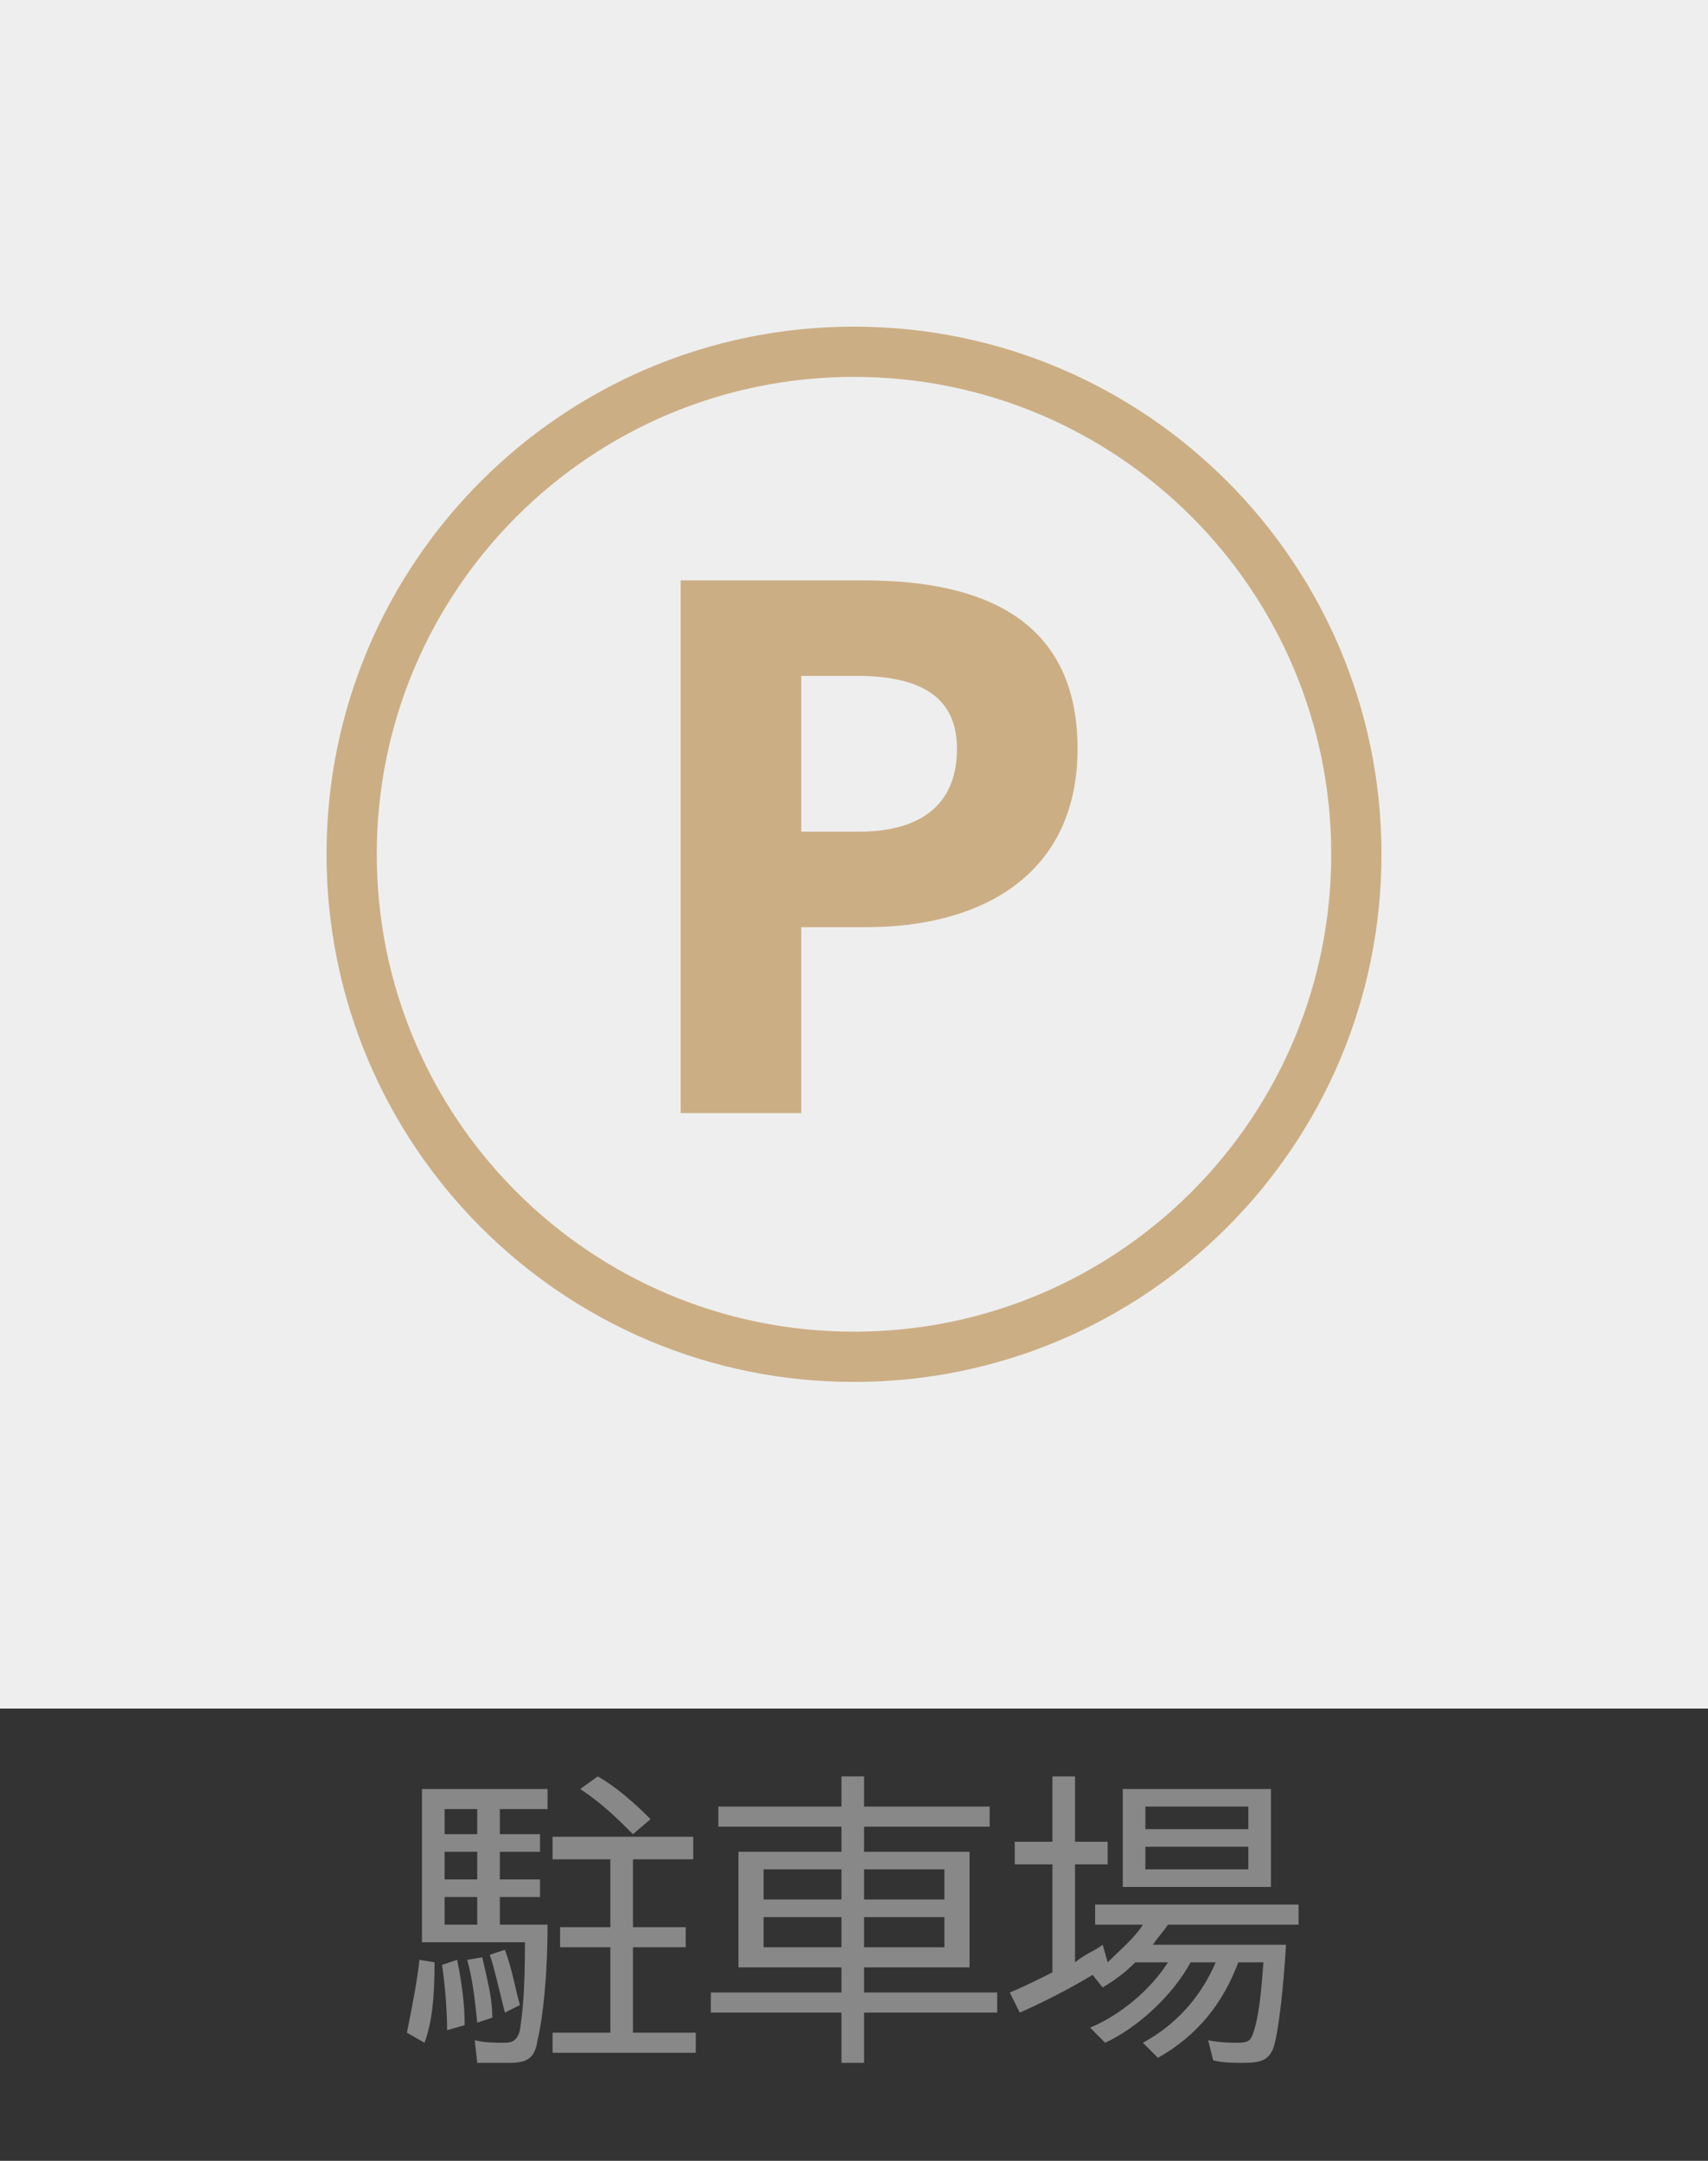
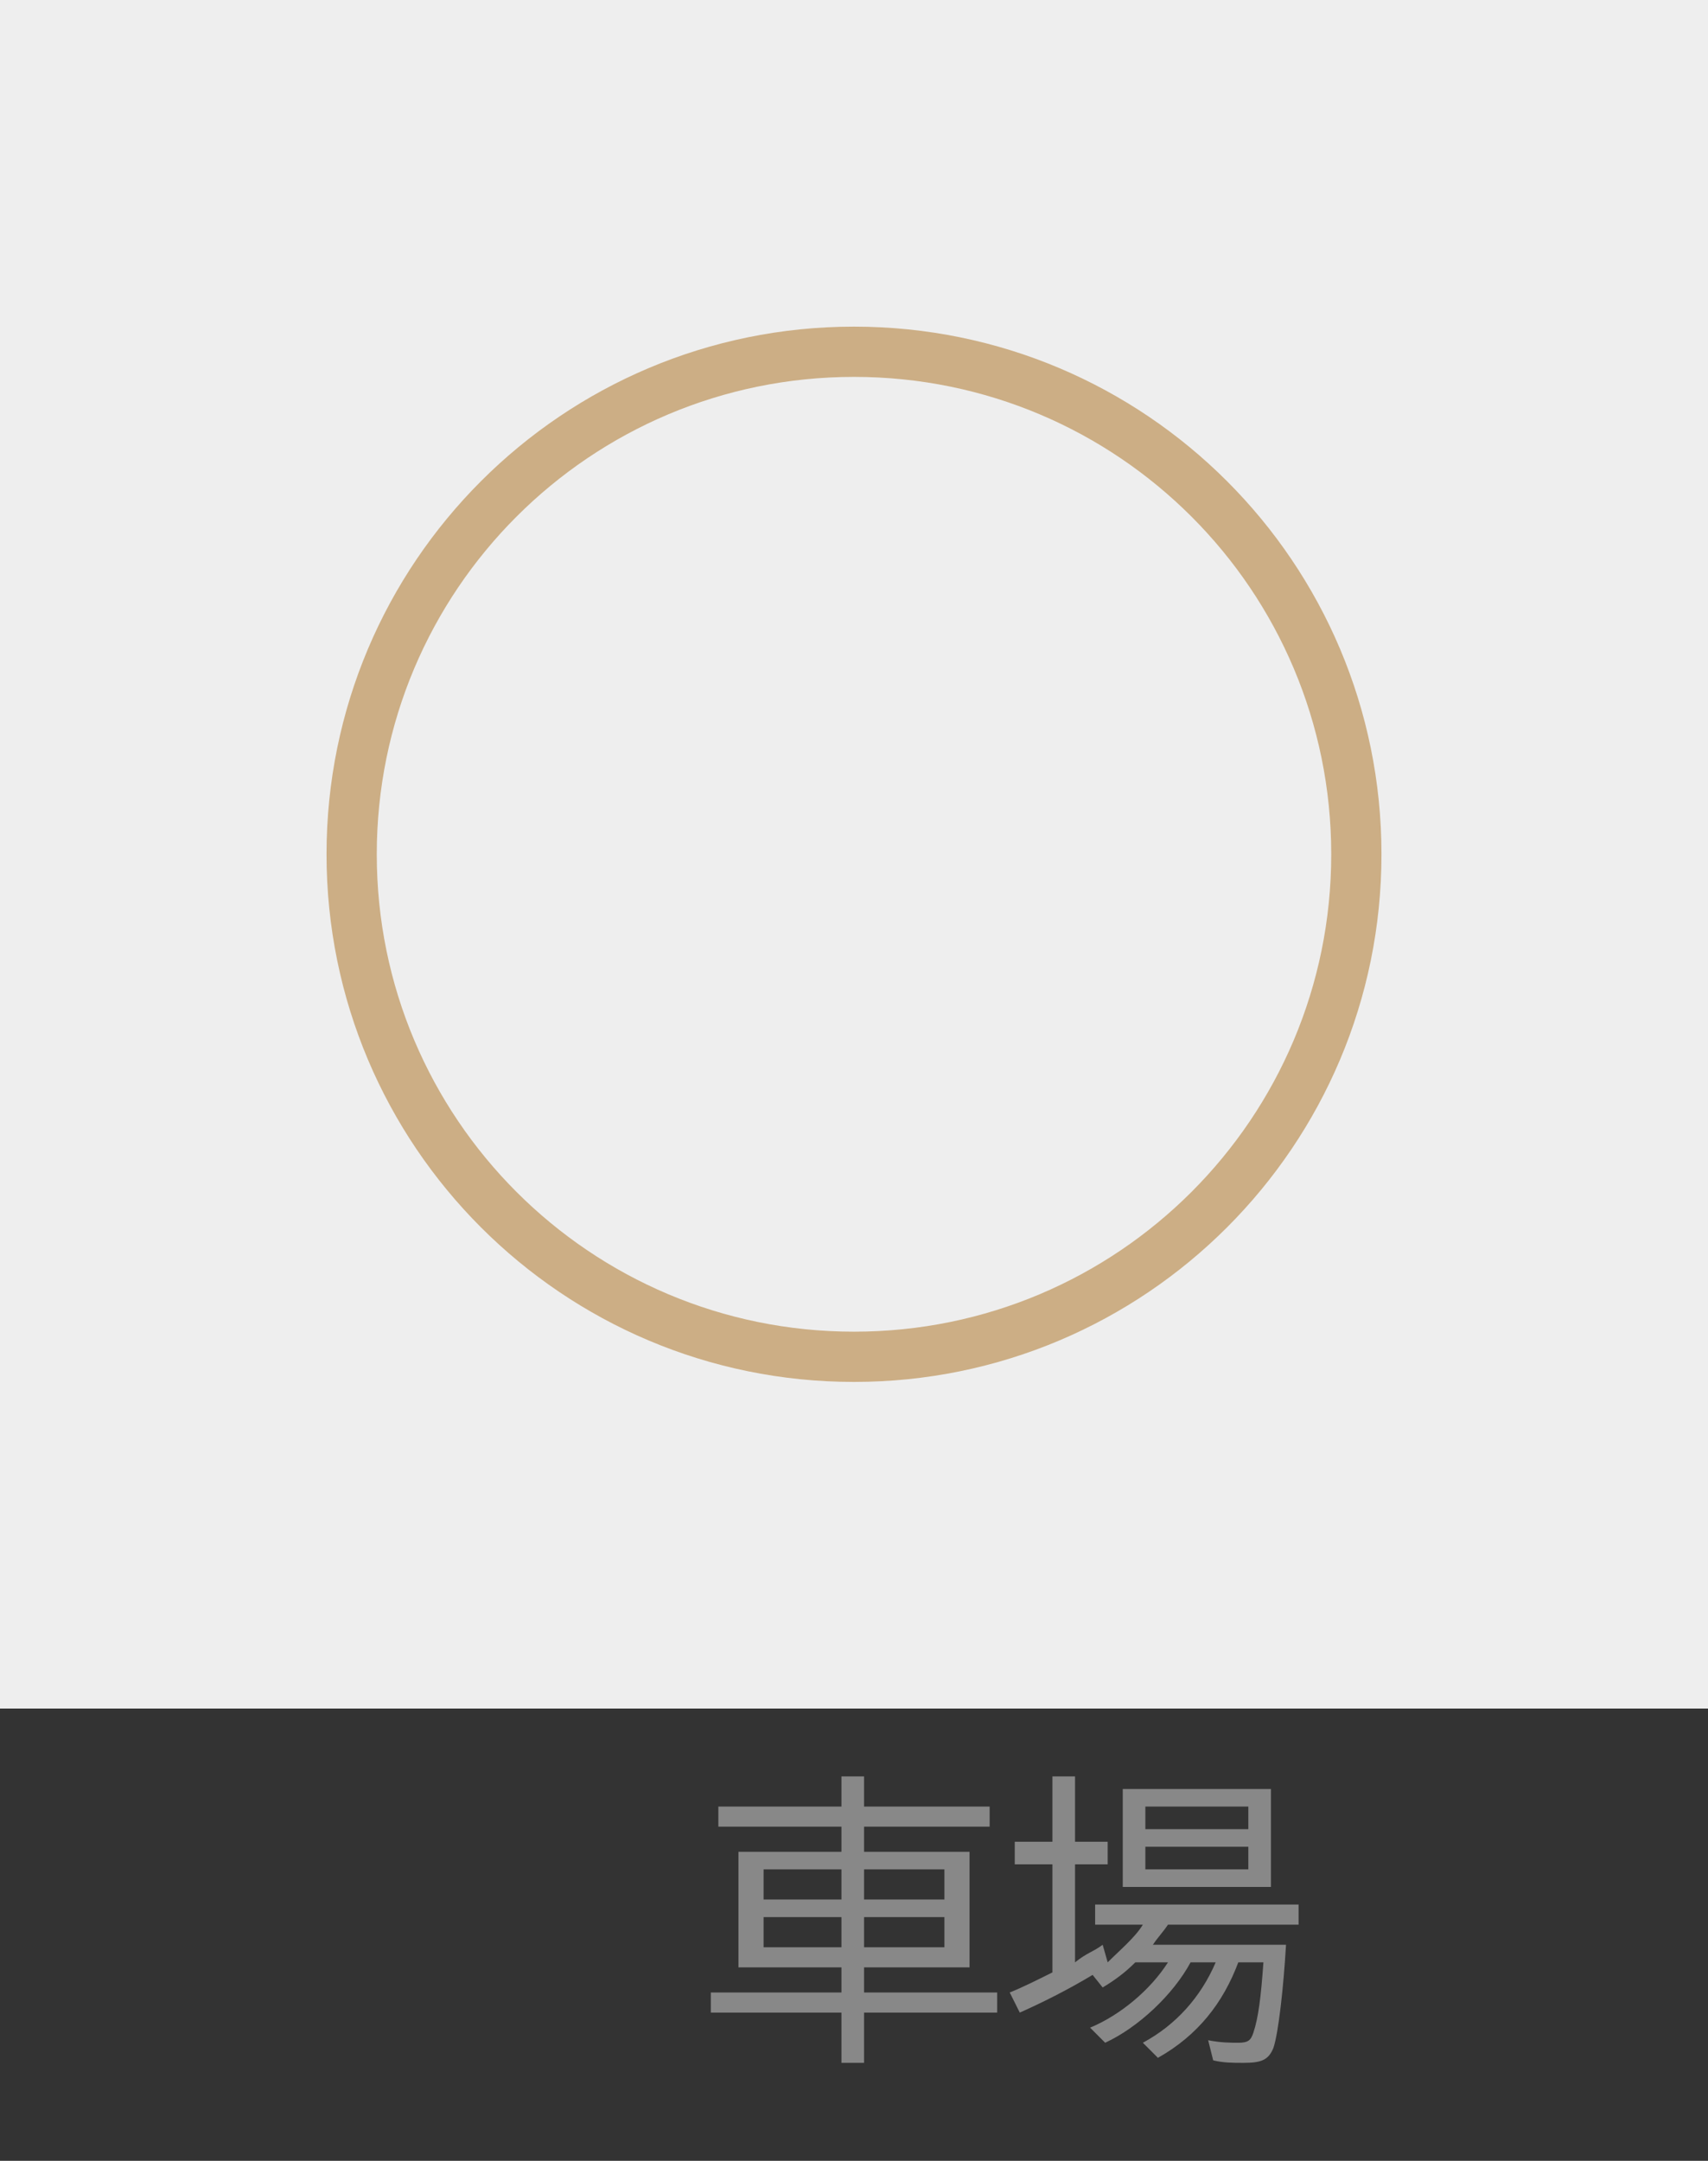
<svg xmlns="http://www.w3.org/2000/svg" viewBox="0 0 68 86" style="background-color:#ffffff00" version="1.1" xml:space="preserve" x="0px" y="0px" width="100%" height="100%">
  <rect x="0" y="0" width="68" height="86" fill="#333333" stroke="none" />
  <g id="%u30EC%u30A4%u30E4%u30FC%201">
    <path id="%u6955%u5186%u5F62" d="M 14 34 C 14 23 23 14 34 14 C 45 14 54 23 54 34 C 54 45 45 54 34 54 C 23 54 14 45 14 34 Z" stroke="#ae7e3e" stroke-width="2" fill="none" />
    <g>
      <path d="M 27.1 44.3 L 31.9 44.3 L 31.9 36.9 L 34.5 36.9 C 39.1 36.9 42.9 34.8 42.9 29.8 C 42.9 24.7 39.2 23.1 34.4 23.1 L 27.1 23.1 L 27.1 44.3 L 27.1 44.3 ZM 31.9 33.1 L 31.9 26.9 L 34.1 26.9 C 36.6 26.9 38.1 27.7 38.1 29.8 C 38.1 31.9 36.8 33.1 34.2 33.1 L 31.9 33.1 L 31.9 33.1 Z" fill="#ad7e3e" />
    </g>
    <path d="M 0 0 L 68 0 L 68 68 L 0 68 L 0 0 Z" fill="#eeeeee" />
    <g>
-       <path d="M 19.9 76.6 L 19.9 75.5 L 21.5 75.5 L 21.5 74.8 L 19.9 74.8 L 19.9 73.7 L 21.5 73.7 L 21.5 73 L 19.9 73 L 19.9 72 L 21.8 72 L 21.8 71.2 L 16.8 71.2 L 16.8 77.3 L 20.9 77.3 C 20.9 79.3 20.8 80.1 20.7 80.8 C 20.6 81.2 20.4 81.3 20.1 81.3 C 19.7 81.3 19.3 81.3 18.9 81.2 L 19 82.1 C 19.4 82.1 19.9 82.1 20.3 82.1 C 21 82.1 21.3 81.9 21.4 81.2 C 21.6 80.4 21.8 78.7 21.8 76.6 L 19.9 76.6 L 19.9 76.6 ZM 17.7 72 L 19 72 L 19 73 L 17.7 73 L 17.7 72 L 17.7 72 ZM 17.7 73.7 L 19 73.7 L 19 74.8 L 17.7 74.8 L 17.7 73.7 L 17.7 73.7 ZM 17.7 75.5 L 19 75.5 L 19 76.6 L 17.7 76.6 L 17.7 75.5 L 17.7 75.5 ZM 25.2 74 L 27.6 74 L 27.6 73.1 L 22 73.1 L 22 74 L 24.3 74 L 24.3 76.7 L 22.3 76.7 L 22.3 77.5 L 24.3 77.5 L 24.3 80.9 L 22 80.9 L 22 81.7 L 27.7 81.7 L 27.7 80.9 L 25.2 80.9 L 25.2 77.5 L 27.3 77.5 L 27.3 76.7 L 25.2 76.7 L 25.2 74 L 25.2 74 ZM 16.9 81.3 C 17.2 80.5 17.3 79.5 17.3 78.1 L 16.7 78 C 16.6 78.9 16.4 79.9 16.2 80.9 L 16.9 81.3 L 16.9 81.3 ZM 18.5 80.6 C 18.5 79.8 18.4 79 18.2 78 L 17.6 78.2 C 17.7 78.9 17.8 79.9 17.8 80.8 L 18.5 80.6 L 18.5 80.6 ZM 19.6 80.3 C 19.6 79.5 19.4 78.8 19.2 77.9 L 18.6 78 C 18.8 78.7 18.9 79.5 19 80.5 L 19.6 80.3 L 19.6 80.3 ZM 25.9 72.4 C 25.2 71.7 24.5 71.1 23.8 70.7 L 23.1 71.2 C 24 71.8 24.6 72.4 25.2 73 L 25.9 72.4 L 25.9 72.4 ZM 20.7 79.8 C 20.5 79.1 20.4 78.4 20.1 77.6 L 19.5 77.8 C 19.7 78.4 19.8 78.9 20.1 80.1 L 20.7 79.8 L 20.7 79.8 Z" fill="#888888" />
      <path d="M 33.5 73.7 L 29.4 73.7 L 29.4 78.3 L 33.5 78.3 L 33.5 79.3 L 28.3 79.3 L 28.3 80.1 L 33.5 80.1 L 33.5 82.1 L 34.4 82.1 L 34.4 80.1 L 39.7 80.1 L 39.7 79.3 L 34.4 79.3 L 34.4 78.3 L 38.6 78.3 L 38.6 73.7 L 34.4 73.7 L 34.4 72.7 L 39.4 72.7 L 39.4 71.9 L 34.4 71.9 L 34.4 70.7 L 33.5 70.7 L 33.5 71.9 L 28.6 71.9 L 28.6 72.7 L 33.5 72.7 L 33.5 73.7 L 33.5 73.7 ZM 33.5 74.4 L 33.5 75.6 L 30.4 75.6 L 30.4 74.4 L 33.5 74.4 L 33.5 74.4 ZM 34.4 74.4 L 37.6 74.4 L 37.6 75.6 L 34.4 75.6 L 34.4 74.4 L 34.4 74.4 ZM 33.5 76.3 L 33.5 77.5 L 30.4 77.5 L 30.4 76.3 L 33.5 76.3 L 33.5 76.3 ZM 34.4 76.3 L 37.6 76.3 L 37.6 77.5 L 34.4 77.5 L 34.4 76.3 L 34.4 76.3 Z" fill="#888888" />
      <path d="M 50.3 78.1 C 50.2 79.5 50.1 80.3 49.9 80.9 C 49.8 81.2 49.7 81.3 49.3 81.3 C 49 81.3 48.6 81.3 48.1 81.2 L 48.3 82 C 48.7 82.1 49.1 82.1 49.5 82.1 C 50.2 82.1 50.5 82 50.7 81.5 C 50.9 80.9 51.1 79.1 51.2 77.4 L 45.9 77.4 C 46.1 77.1 46.3 76.9 46.5 76.6 L 51.7 76.6 L 51.7 75.8 L 43.6 75.8 L 43.6 76.6 L 45.5 76.6 C 45.2 77.1 44.6 77.6 44.1 78.1 L 43.9 77.4 C 43.5 77.7 43.3 77.7 42.8 78.1 L 42.8 74.2 L 44.1 74.2 L 44.1 73.3 L 42.8 73.3 L 42.8 70.7 L 41.9 70.7 L 41.9 73.3 L 40.4 73.3 L 40.4 74.2 L 41.9 74.2 L 41.9 78.5 C 41.3 78.8 40.7 79.1 40.2 79.3 L 40.6 80.1 C 41.5 79.7 42.5 79.2 43.5 78.6 L 43.9 79.1 C 44.4 78.8 44.8 78.5 45.2 78.1 L 46.5 78.1 C 45.8 79.2 44.6 80.2 43.4 80.7 L 44 81.3 C 45.3 80.7 46.7 79.4 47.4 78.1 L 48.4 78.1 C 47.8 79.5 46.8 80.6 45.5 81.3 L 46.1 81.9 C 47.7 81 48.7 79.7 49.3 78.1 L 50.3 78.1 L 50.3 78.1 ZM 50.6 71.2 L 44.7 71.2 L 44.7 75.1 L 50.6 75.1 L 50.6 71.2 L 50.6 71.2 ZM 45.6 71.9 L 49.7 71.9 L 49.7 72.8 L 45.6 72.8 L 45.6 71.9 L 45.6 71.9 ZM 45.6 73.5 L 49.7 73.5 L 49.7 74.4 L 45.6 74.4 L 45.6 73.5 L 45.6 73.5 Z" fill="#888888" />
    </g>
    <path d="M 15 34 C 15 23.5 23.5 15 34 15 C 44.5 15 53 23.5 53 34 C 53 44.5 44.5 53 34 53 C 23.5 53 15 44.5 15 34 ZM 13 34 C 13 45.6 22.4 55 34 55 C 45.6 55 55 45.6 55 34 C 55 22.4 45.6 13 34 13 C 22.4 13 13 22.4 13 34 Z" fill="#ccae85" />
-     <path d="M 27.1 44.3 L 31.9 44.3 L 31.9 36.9 L 34.5 36.9 C 39.1 36.9 42.9 34.8 42.9 29.8 C 42.9 24.7 39.2 23.1 34.4 23.1 L 27.1 23.1 L 27.1 44.3 L 27.1 44.3 ZM 31.9 33.1 L 31.9 26.9 L 34.1 26.9 C 36.6 26.9 38.1 27.7 38.1 29.8 C 38.1 31.9 36.8 33.1 34.2 33.1 L 31.9 33.1 L 31.9 33.1 Z" fill="#ccae85" />
    <path visibility="hidden" d="M 0 0 L 68 0 L 68 86 L 0 86 L 0 0 Z" stroke="#ff00ff" stroke-width="1" fill="none" />
  </g>
</svg>